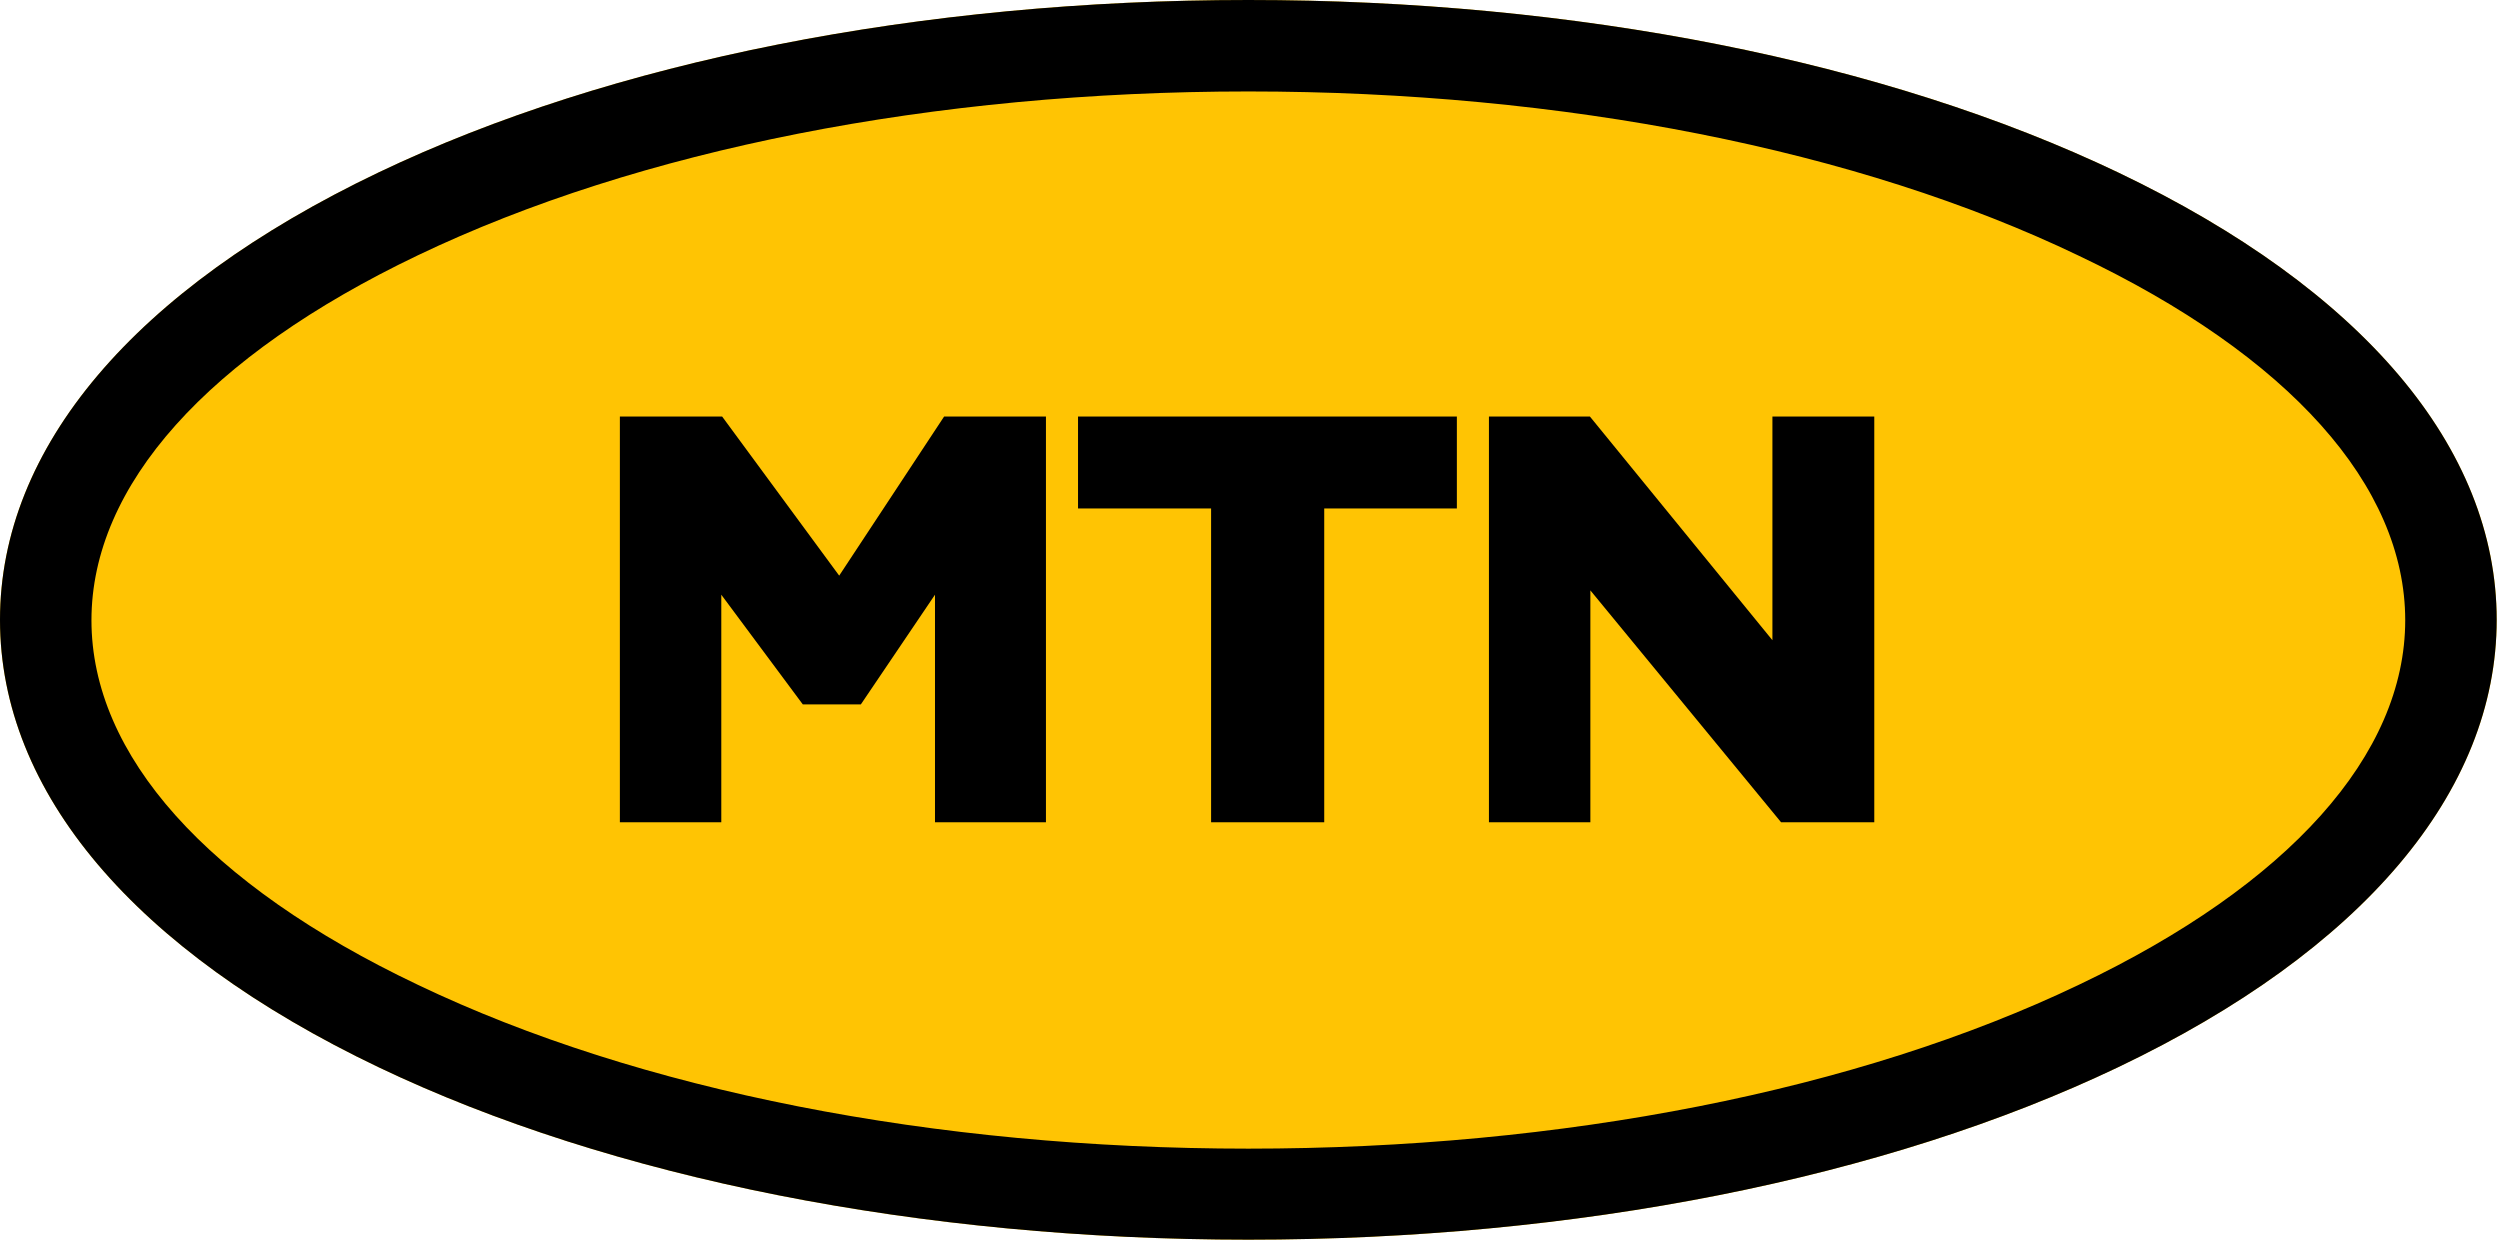
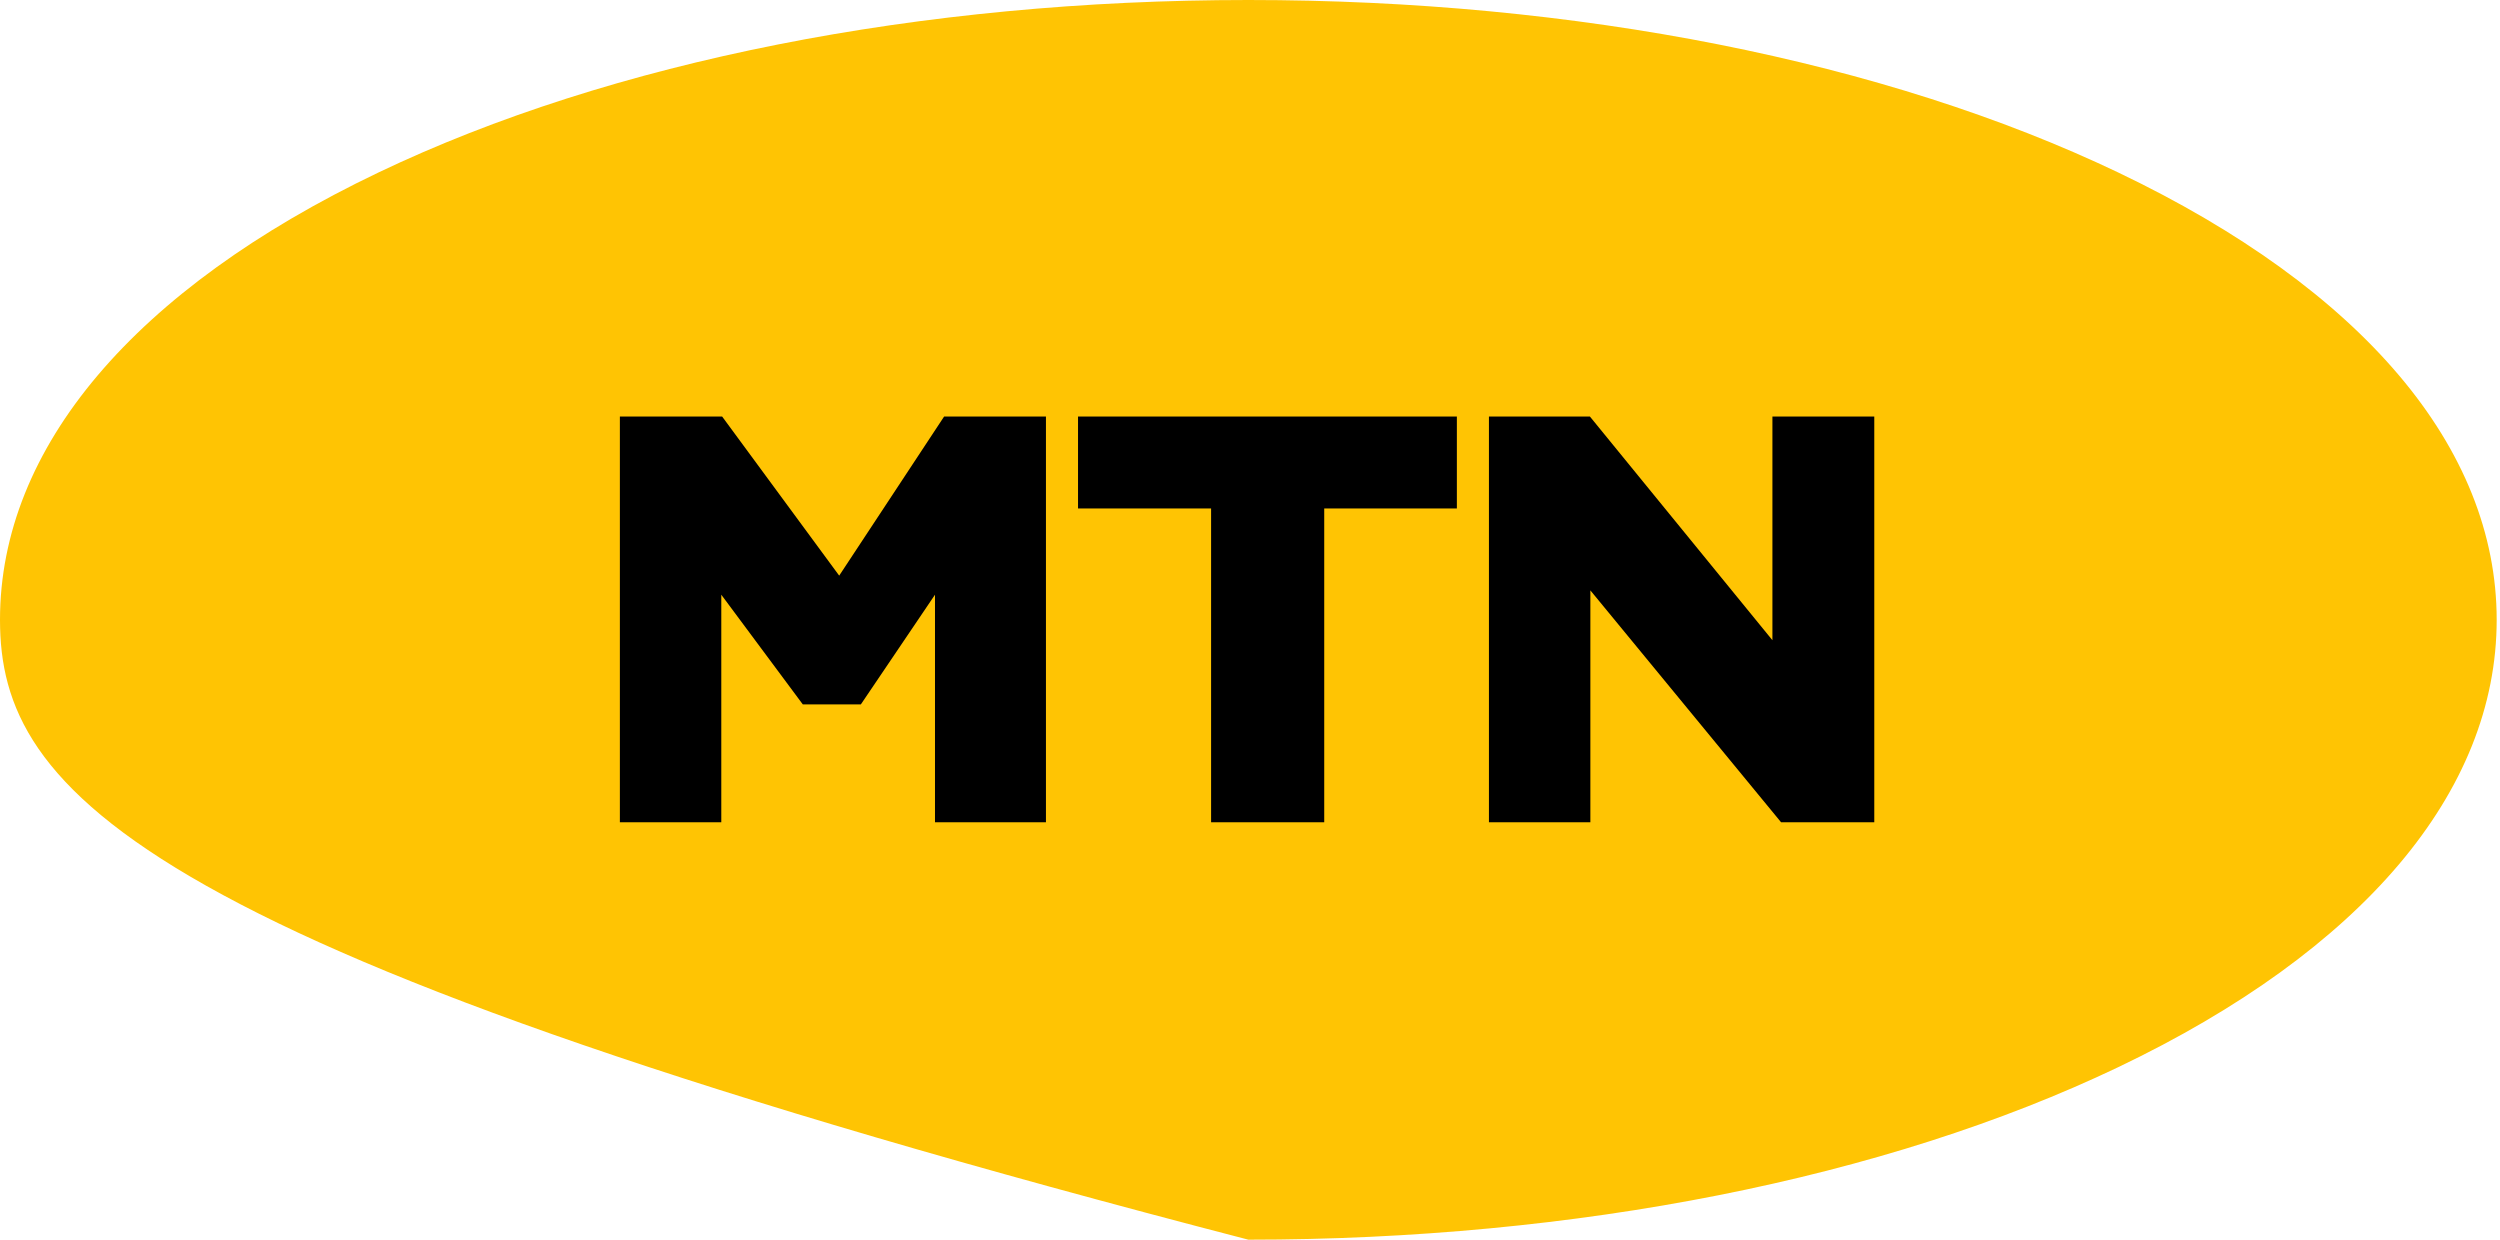
<svg xmlns="http://www.w3.org/2000/svg" width="484" height="240" viewBox="0 0 484 240" fill="none">
-   <path d="M241.678 240C178.238 240 118.406 228.168 73.259 206.601C26.014 184.028 0 153.315 0 120C0 86.685 26.014 55.972 73.259 33.399C118.406 11.832 178.238 0 241.678 0C305.119 0 364.951 11.832 410.098 33.399C457.343 55.972 483.357 86.685 483.357 120C483.357 153.315 457.343 184.028 410.098 206.601C364.951 228.168 305.119 240 241.678 240Z" fill="#FFC403" />
+   <path d="M241.678 240C26.014 184.028 0 153.315 0 120C0 86.685 26.014 55.972 73.259 33.399C118.406 11.832 178.238 0 241.678 0C305.119 0 364.951 11.832 410.098 33.399C457.343 55.972 483.357 86.685 483.357 120C483.357 153.315 457.343 184.028 410.098 206.601C364.951 228.168 305.119 240 241.678 240Z" fill="#FFC403" />
  <path d="M202.496 80.647V159.192H181.014V115.136L166.664 136.367H155.419L139.643 115.136V159.192H120.007V80.647H139.811L162.468 111.444L182.776 80.647H202.496ZM208.706 98.437V80.647H282.049V98.437H256.37V159.192H234.468V98.437H208.706ZM362.86 80.647V159.192H344.818L307.895 114.297V159.192H288.258V80.647H307.811L343.14 123.947V80.647H362.86Z" fill="black" />
-   <path d="M241.678 240C178.238 240 118.406 228.168 73.259 206.601C26.014 184.028 0 153.315 0 120C0 86.685 26.014 55.972 73.259 33.399C118.406 11.832 178.238 0 241.678 0C305.119 0 364.951 11.832 410.098 33.399C457.343 55.972 483.357 86.685 483.357 120C483.357 153.315 457.343 184.028 410.098 206.601C364.951 228.168 305.119 240 241.678 240ZM241.678 17.706C180.755 17.706 123.692 28.951 80.895 49.427C40.196 68.895 17.706 93.986 17.706 120.084C17.706 146.182 40.112 171.273 80.895 190.657C123.692 211.133 180.839 222.378 241.678 222.378C302.517 222.378 359.664 211.133 402.462 190.657C443.161 171.273 465.65 146.098 465.65 120.084C465.65 94.07 443.245 68.895 402.462 49.511C359.664 28.951 302.601 17.706 241.678 17.706Z" fill="black" />
</svg>